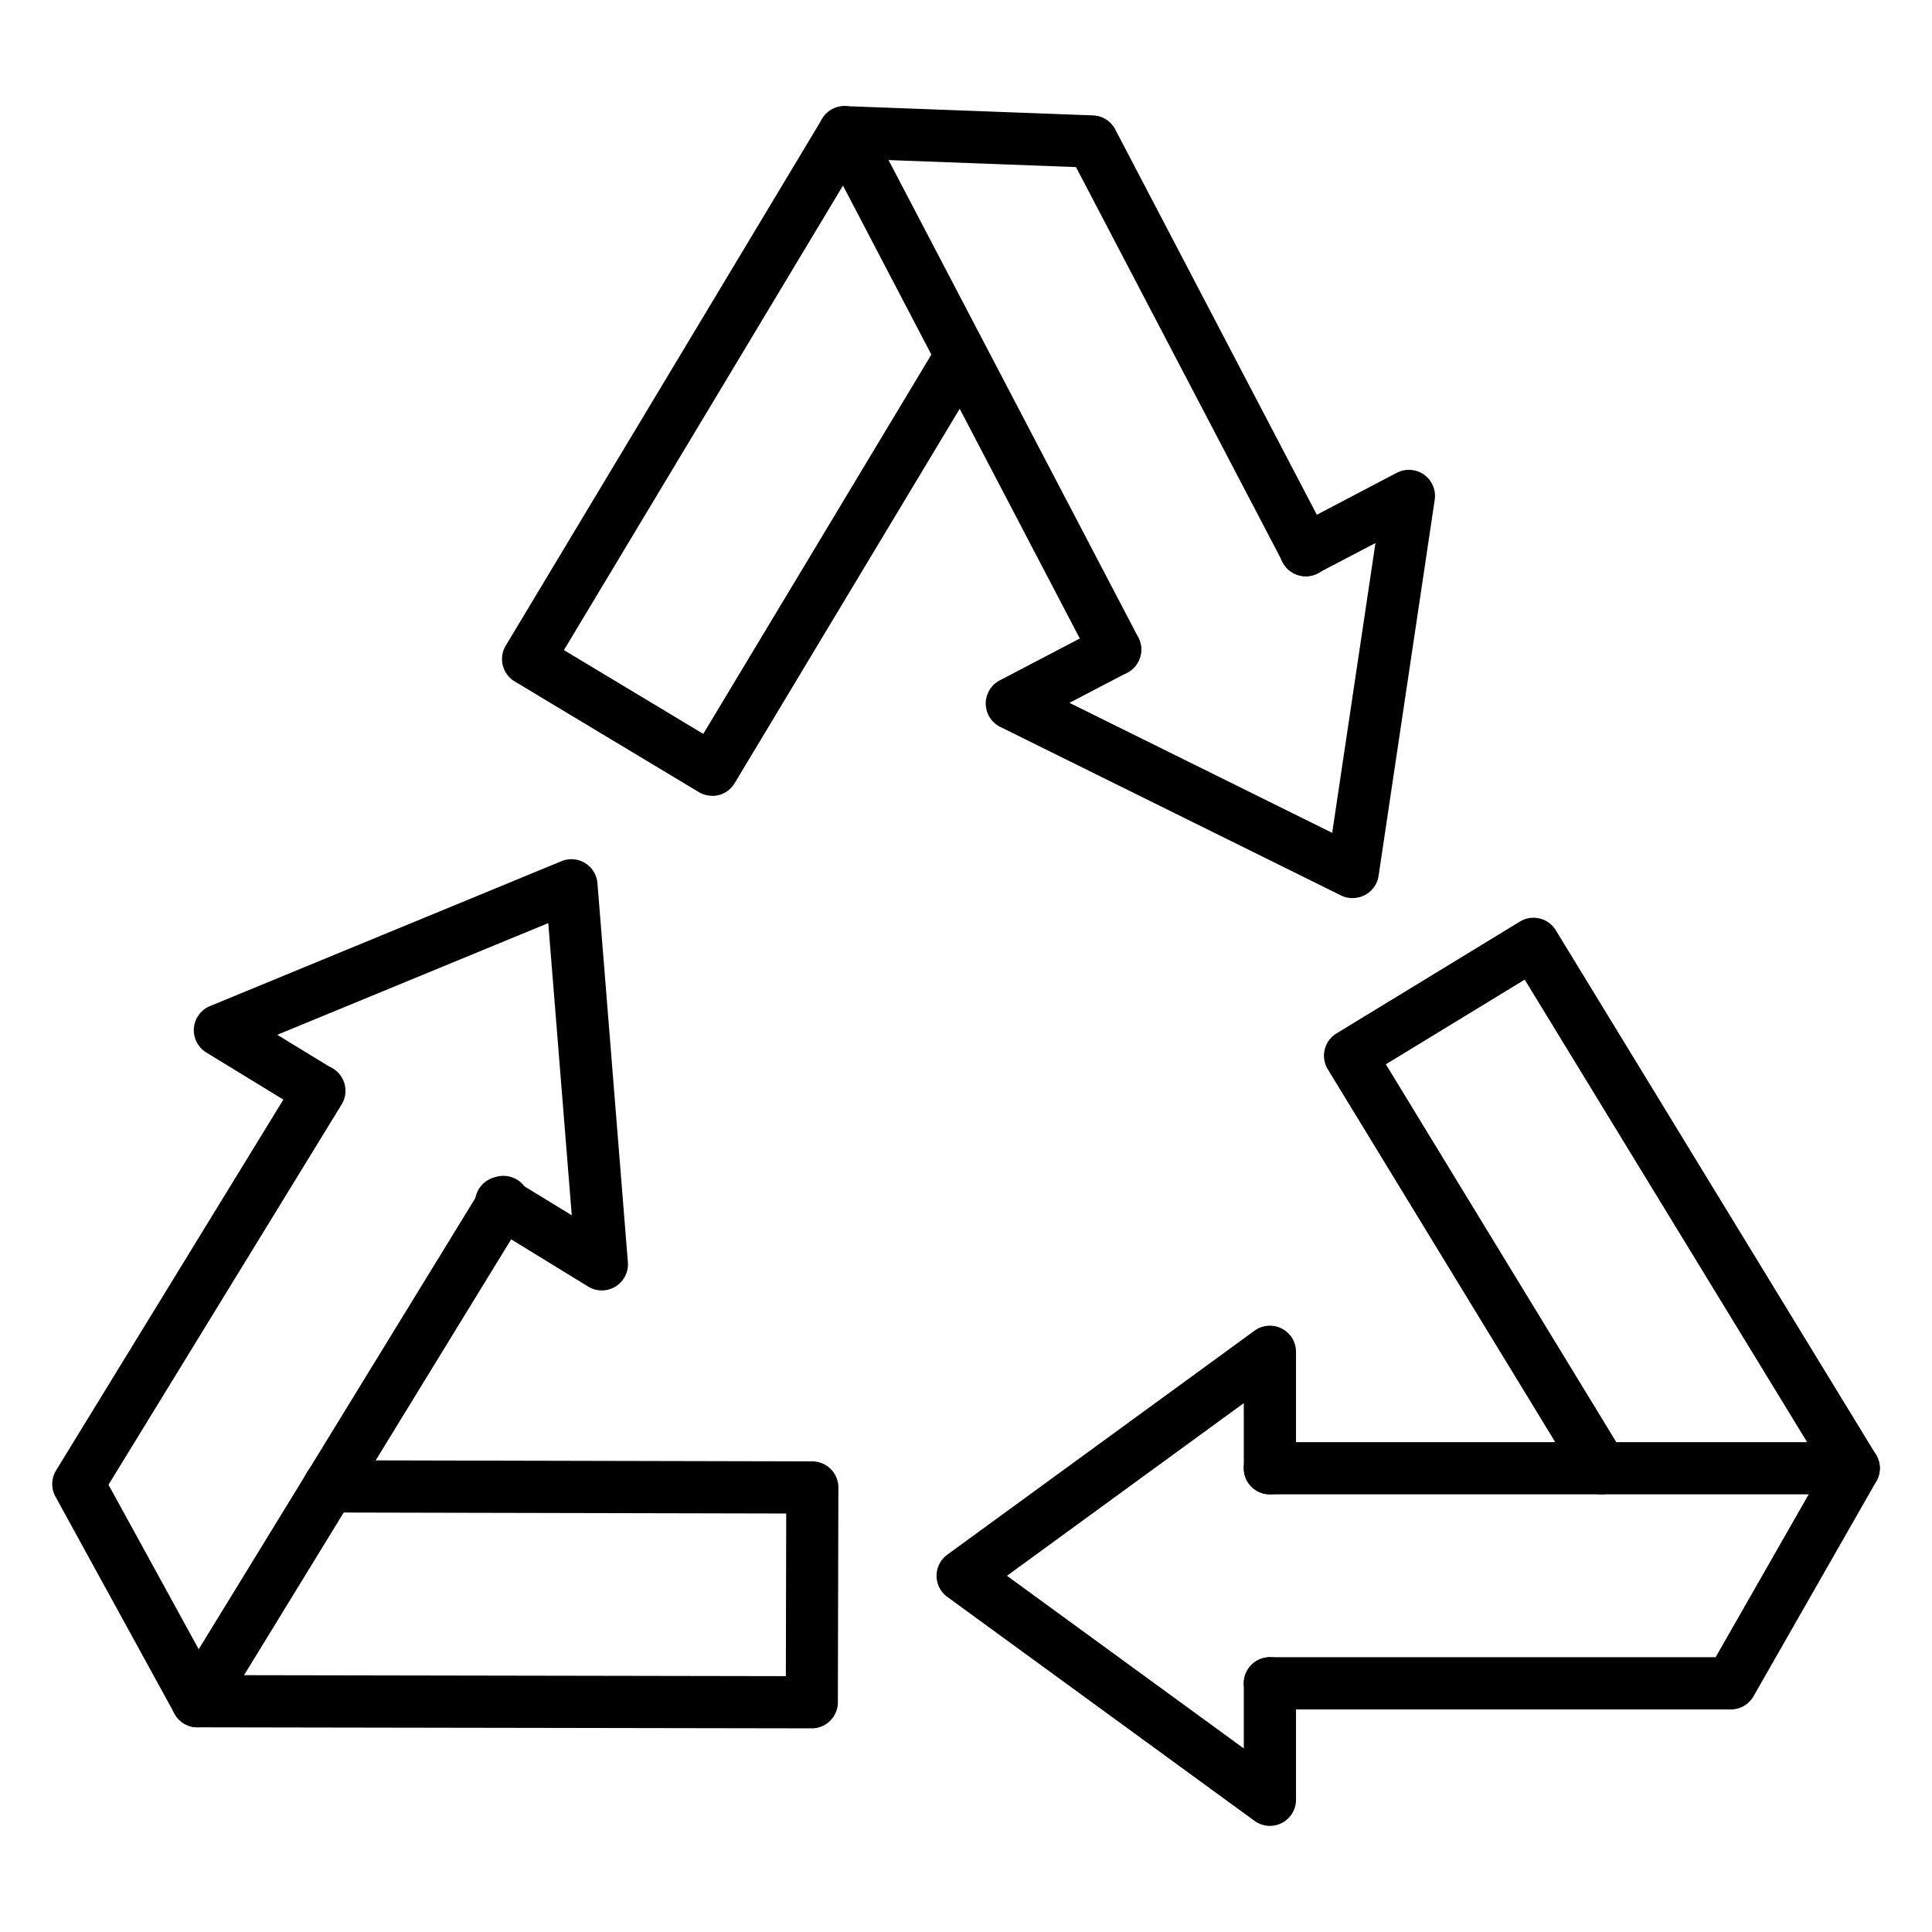
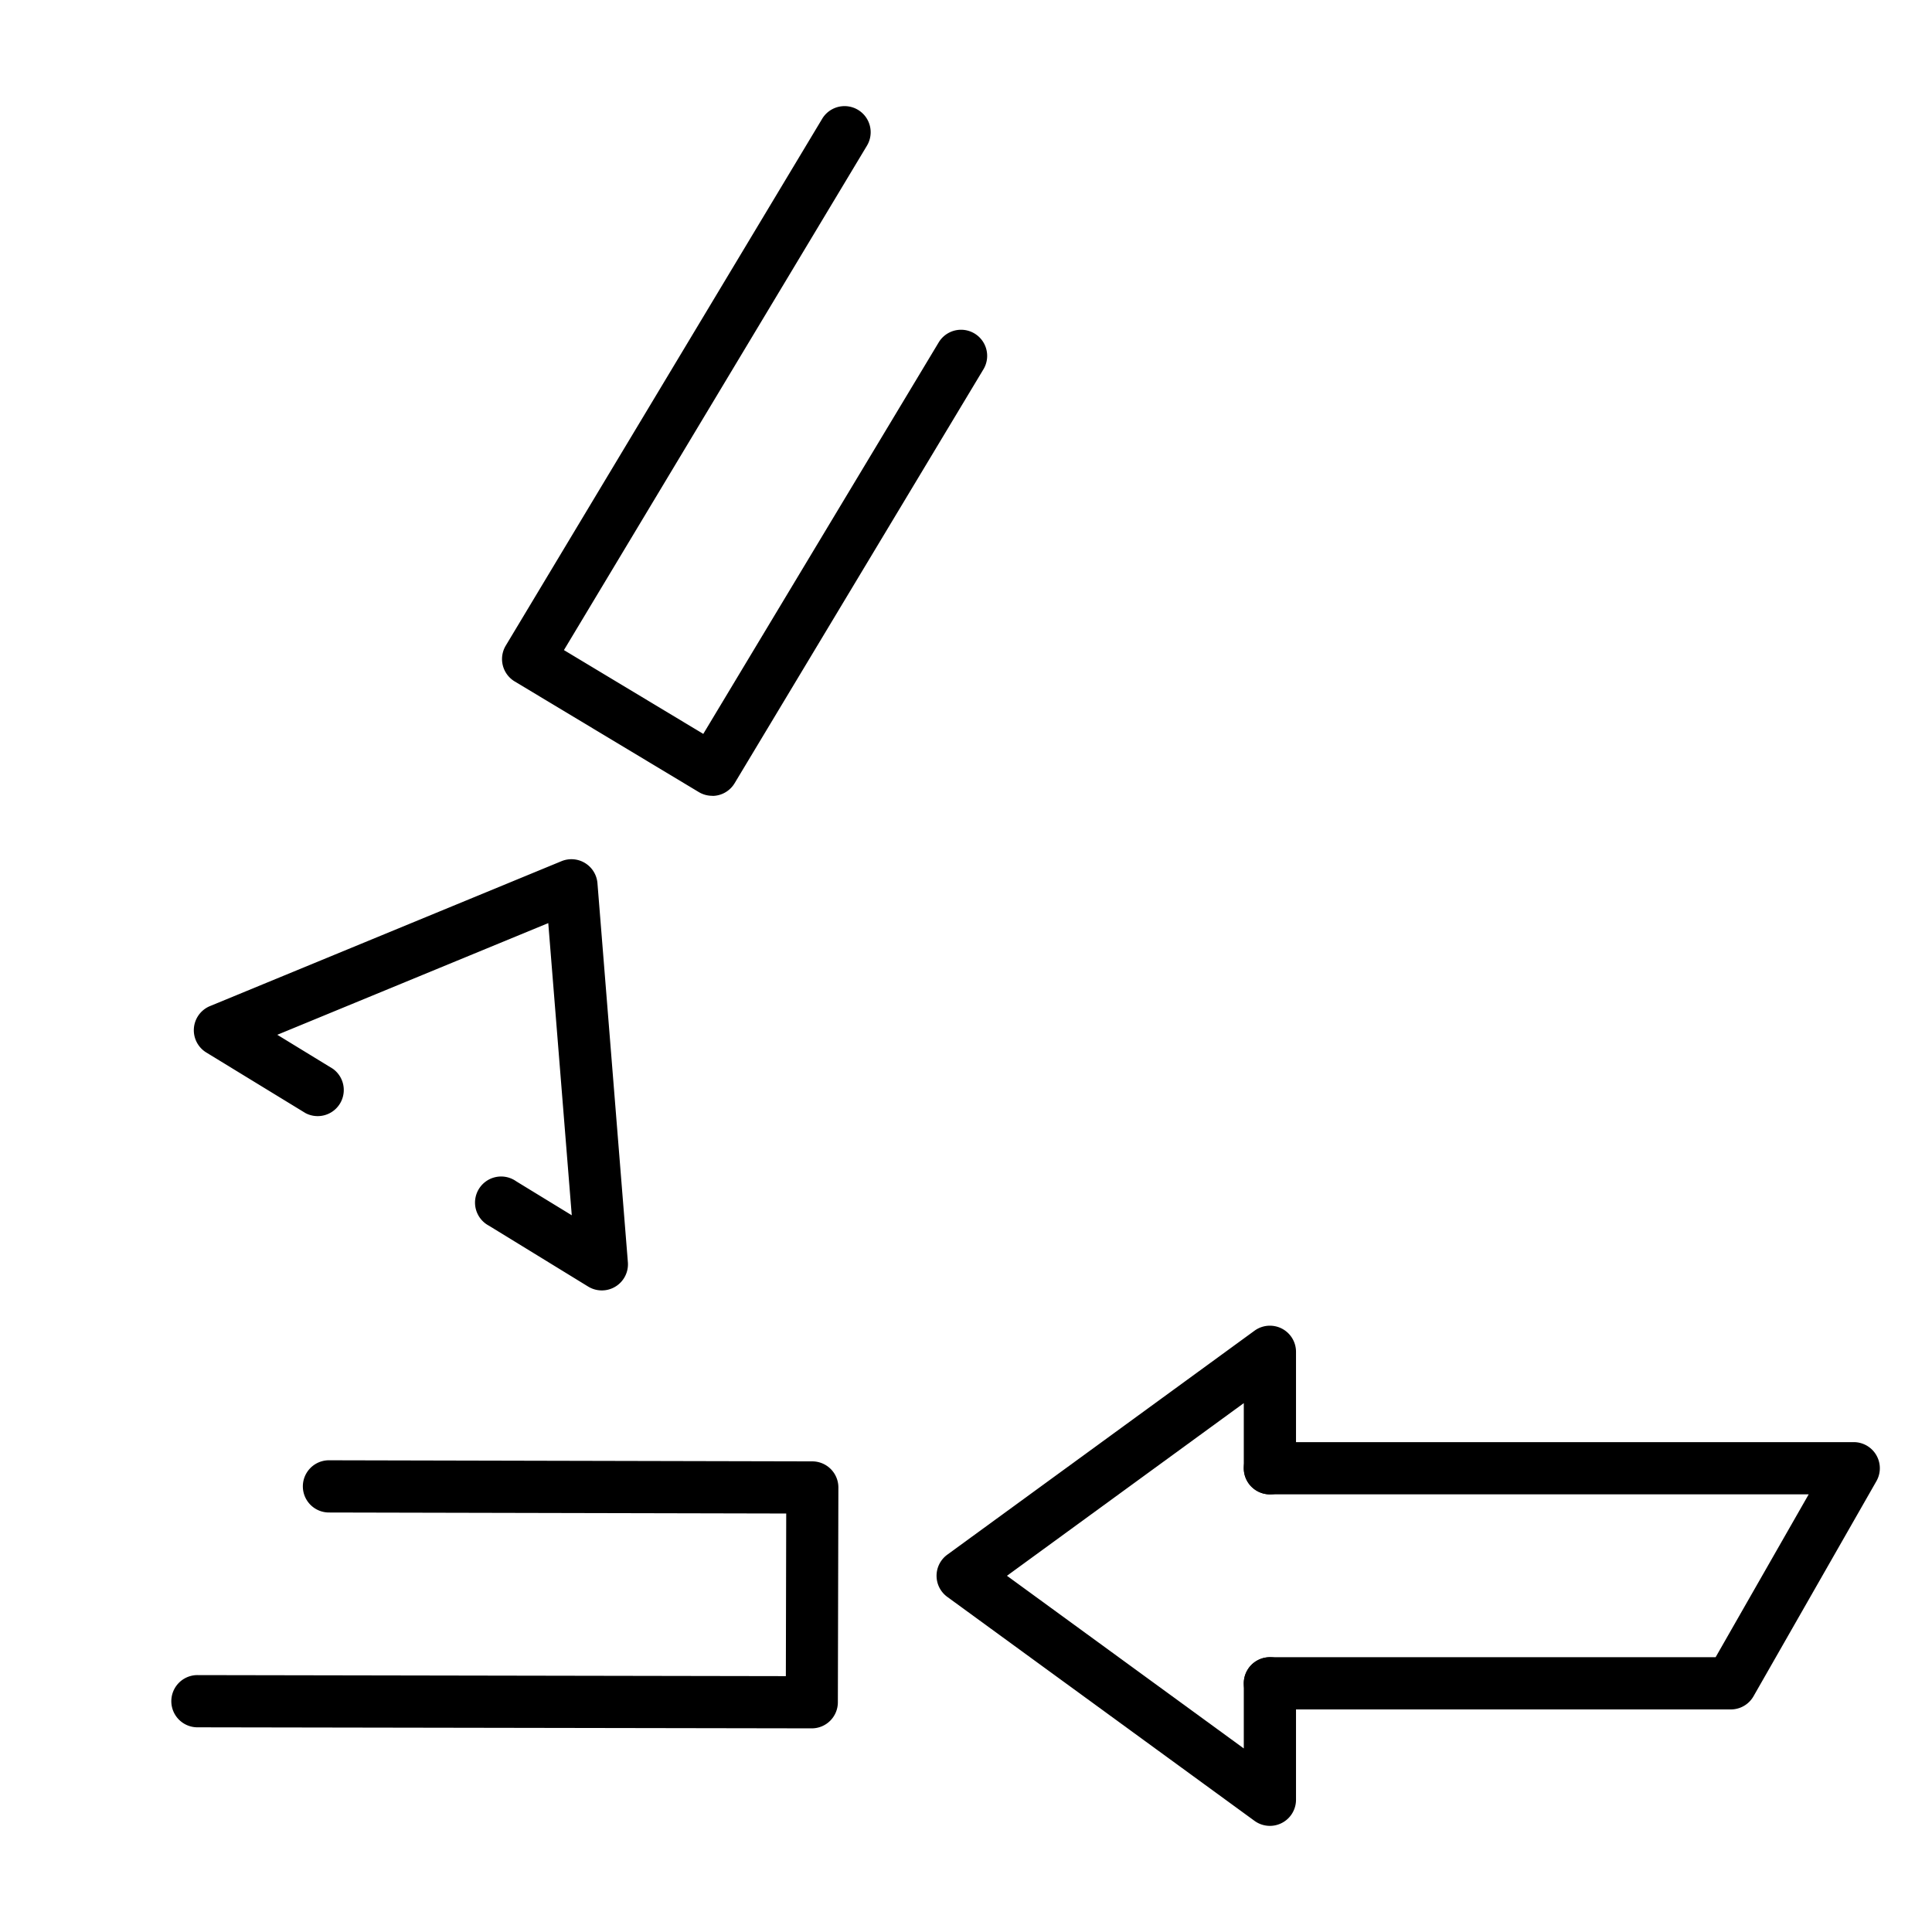
<svg xmlns="http://www.w3.org/2000/svg" id="Icons" height="200" viewBox="0 0 74 74" width="200">
  <path d="m66.292 65.475h-17.652a1 1 0 0 1 0-2h17.072l3.565-6.238h-20.637a1 1 0 0 1 0-2h22.36a1 1 0 0 1 .868 1.5l-4.707 8.238a1 1 0 0 1 -.869.5z" />
-   <path d="m61.351 57.237a1 1 0 0 1 -.854-.48l-9.639-15.8a1 1 0 0 1 .333-1.375l7.026-4.284a1 1 0 0 1 1.374.333l12.263 20.085a1 1 0 0 1 -1.708 1.042l-11.746-19.236-5.318 3.243 9.118 14.951a1 1 0 0 1 -.853 1.521z" />
  <path d="m48.64 69.935a1 1 0 0 1 -.589-.192l-11.768-8.579a1 1 0 0 1 0-1.616l11.768-8.579a1 1 0 0 1 1.589.808v4.46a1 1 0 1 1 -2 0v-2.494l-9.071 6.613 9.071 6.613v-2.494a1 1 0 0 1 2 0v4.46a1 1 0 0 1 -1 1z" />
-   <path d="m7.563 66.16h-.023a1 1 0 0 1 -.853-.518l-4.564-8.32a1 1 0 0 1 .024-1l9.225-15.051a1 1 0 1 1 1.705 1.045l-8.921 14.553 3.455 6.3 10.789-17.596a1 1 0 1 1 1.7 1.045l-11.684 19.064a1 1 0 0 1 -.853.478z" />
  <path d="m31.1 66.2-23.538-.04a1 1 0 0 1 0-2l22.538.04.014-6.229-17.514-.039a1 1 0 0 1 0-2l18.512.042a1 1 0 0 1 1 1l-.02 8.229a1 1 0 0 1 -.992.997z" />
  <path d="m23.051 49.426a1 1 0 0 1 -.522-.147l-3.8-2.331a1 1 0 1 1 1.045-1.7l2.126 1.3-.9-11.191-10.379 4.278 2.126 1.3a1 1 0 0 1 -1.045 1.7l-3.802-2.323a1 1 0 0 1 .142-1.776l13.465-5.551a1 1 0 0 1 1.377.845l1.165 14.516a1 1 0 0 1 -1 1.08z" />
-   <path d="m42.71 25.879a1 1 0 0 1 -.887-.536l-10.361-19.815a1 1 0 0 1 .924-1.463l9.482.355a1 1 0 0 1 .848.536l8.184 15.644a1 1 0 1 1 -1.772.927l-7.915-15.127-7.18-.269 9.567 18.285a1 1 0 0 1 -.886 1.463z" />
  <path d="m27.28 30.481a1 1 0 0 1 -.515-.143l-7.052-4.238a1 1 0 0 1 -.341-1.372l12.119-20.178a1 1 0 0 1 1.715 1.03l-11.606 19.32 5.337 3.21 9.026-15.01a1 1 0 0 1 1.714 1.03l-9.54 15.87a1 1 0 0 1 -.857.485z" />
-   <path d="m51.812 34.4a1 1 0 0 1 -.443-.1l-13.056-6.457a1 1 0 0 1 -.02-1.783l3.953-2.067a1 1 0 0 1 .927 1.773l-2.21 1.155 10.063 4.979 1.657-11.1-2.21 1.156a1 1 0 0 1 -.927-1.773l3.954-2.073a1 1 0 0 1 1.453 1.034l-2.15 14.4a1 1 0 0 1 -.99.853z" />
</svg>